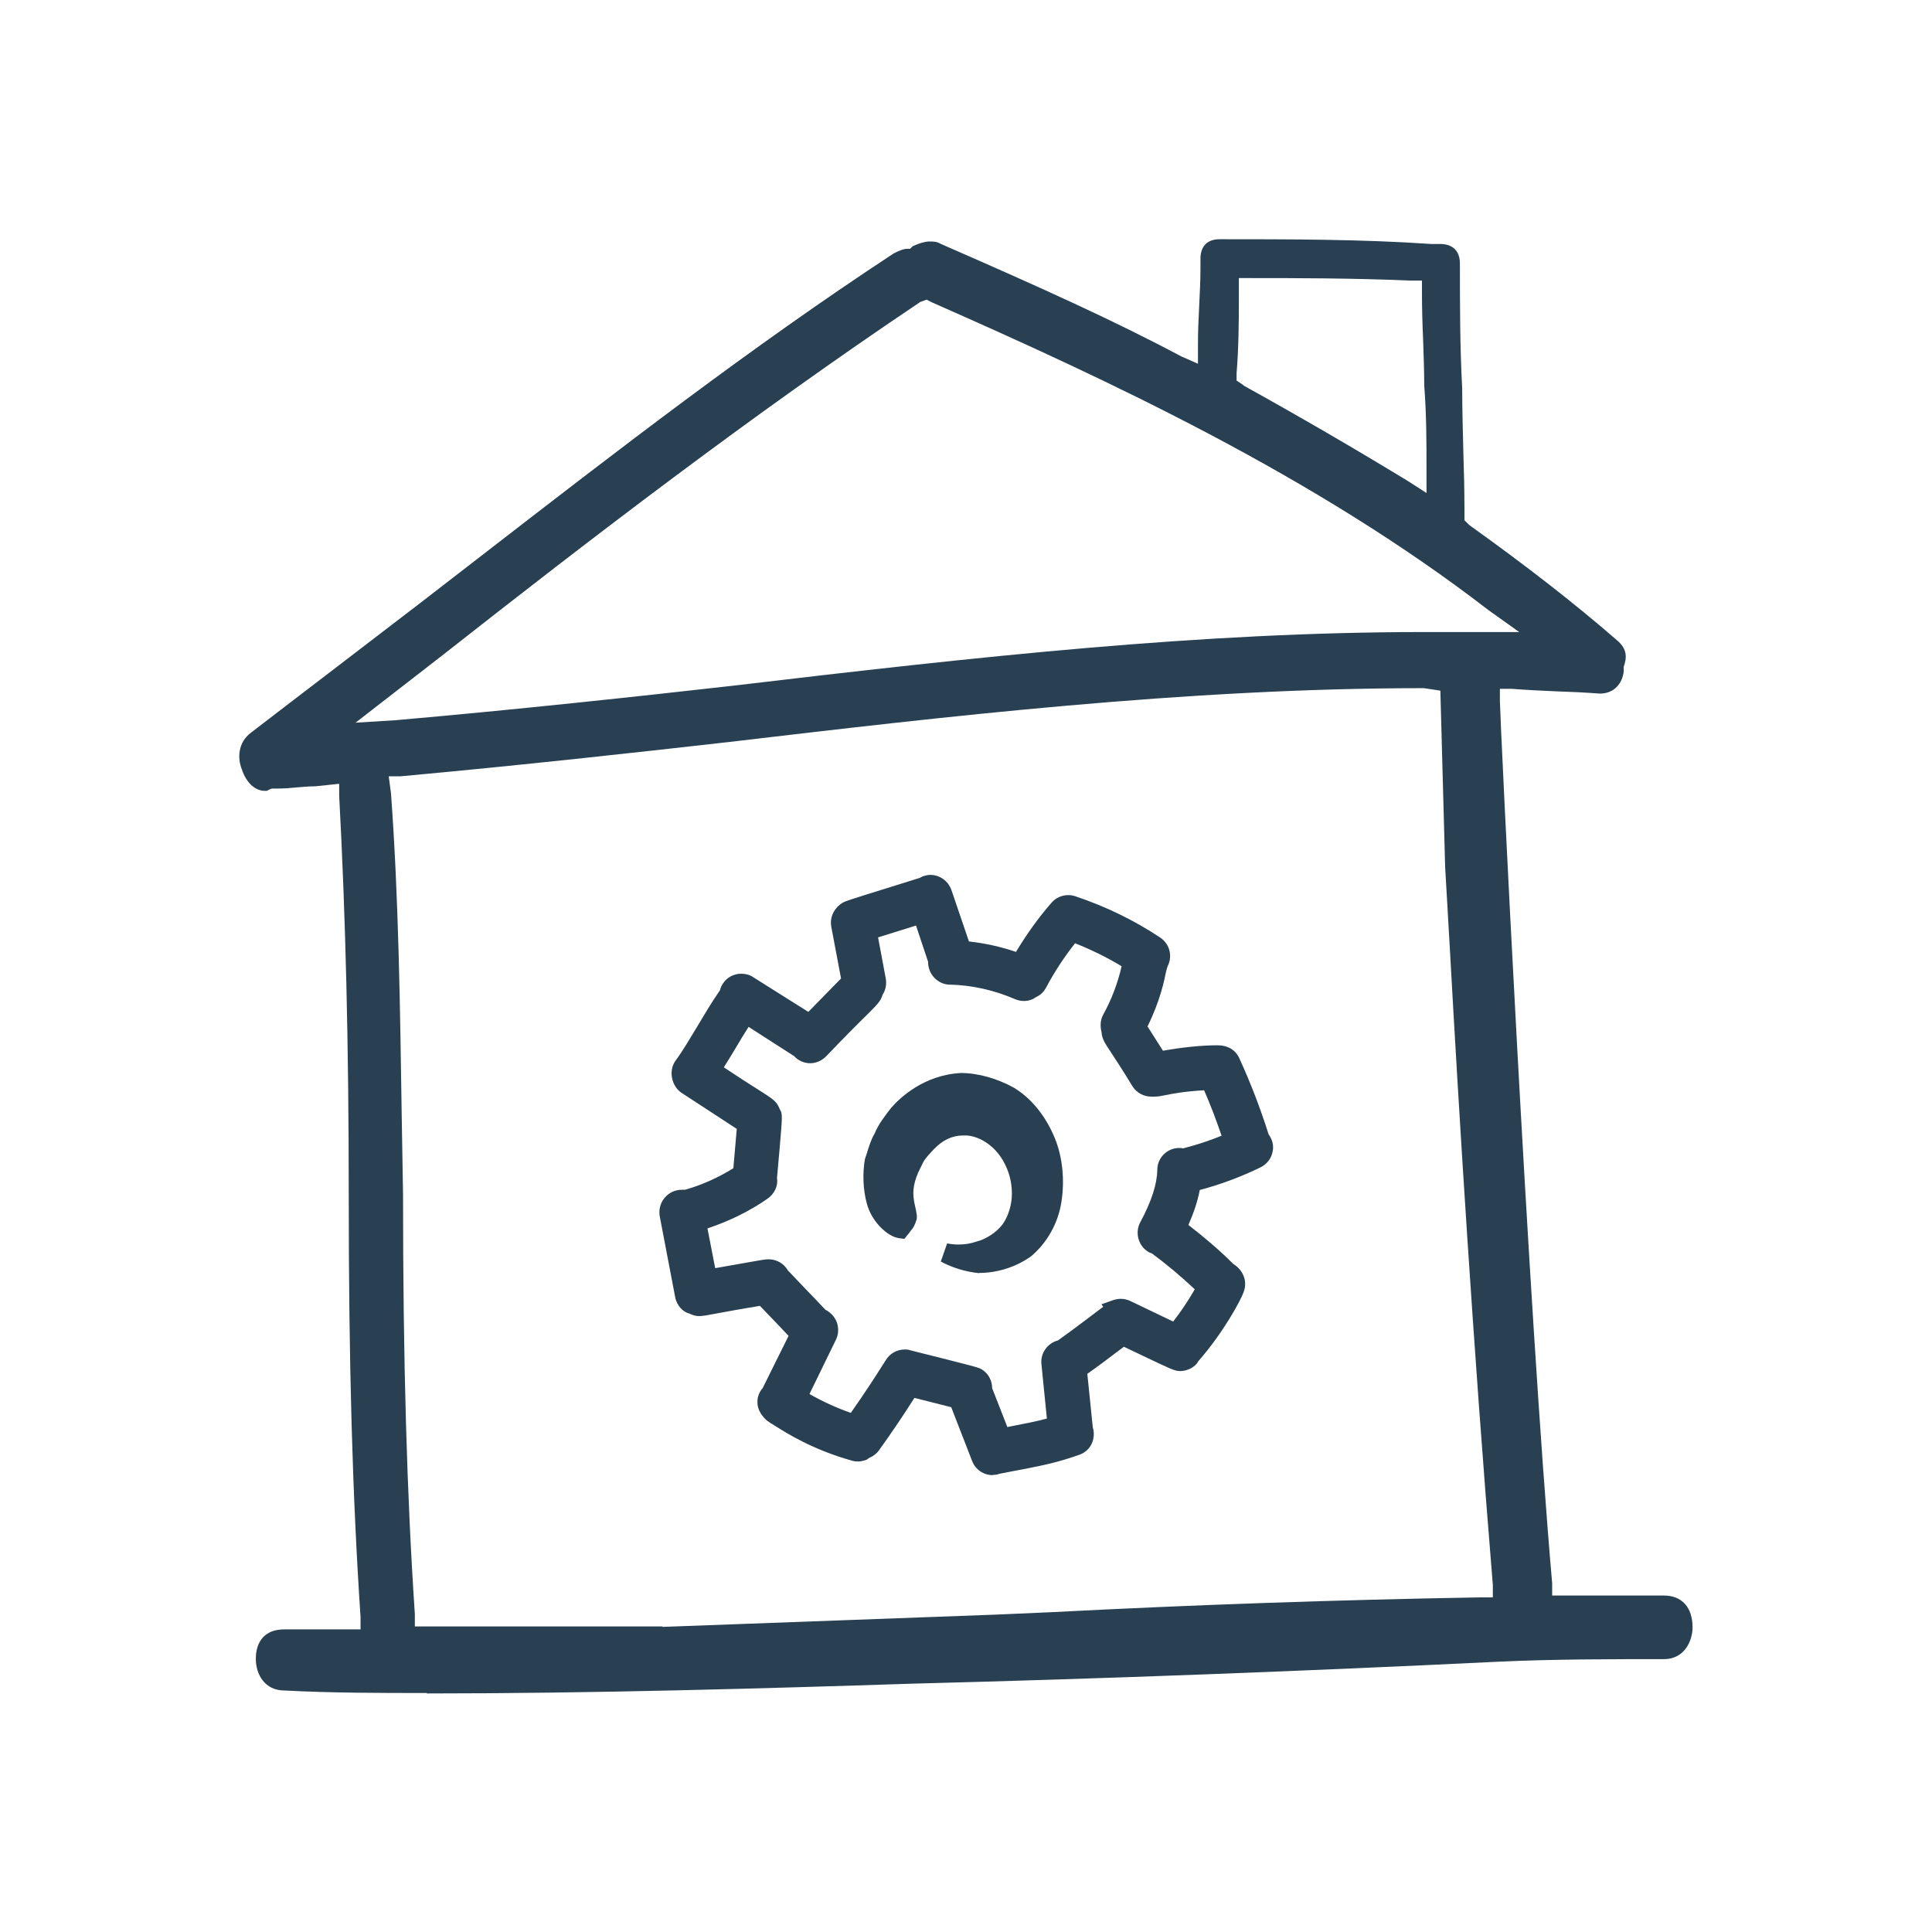
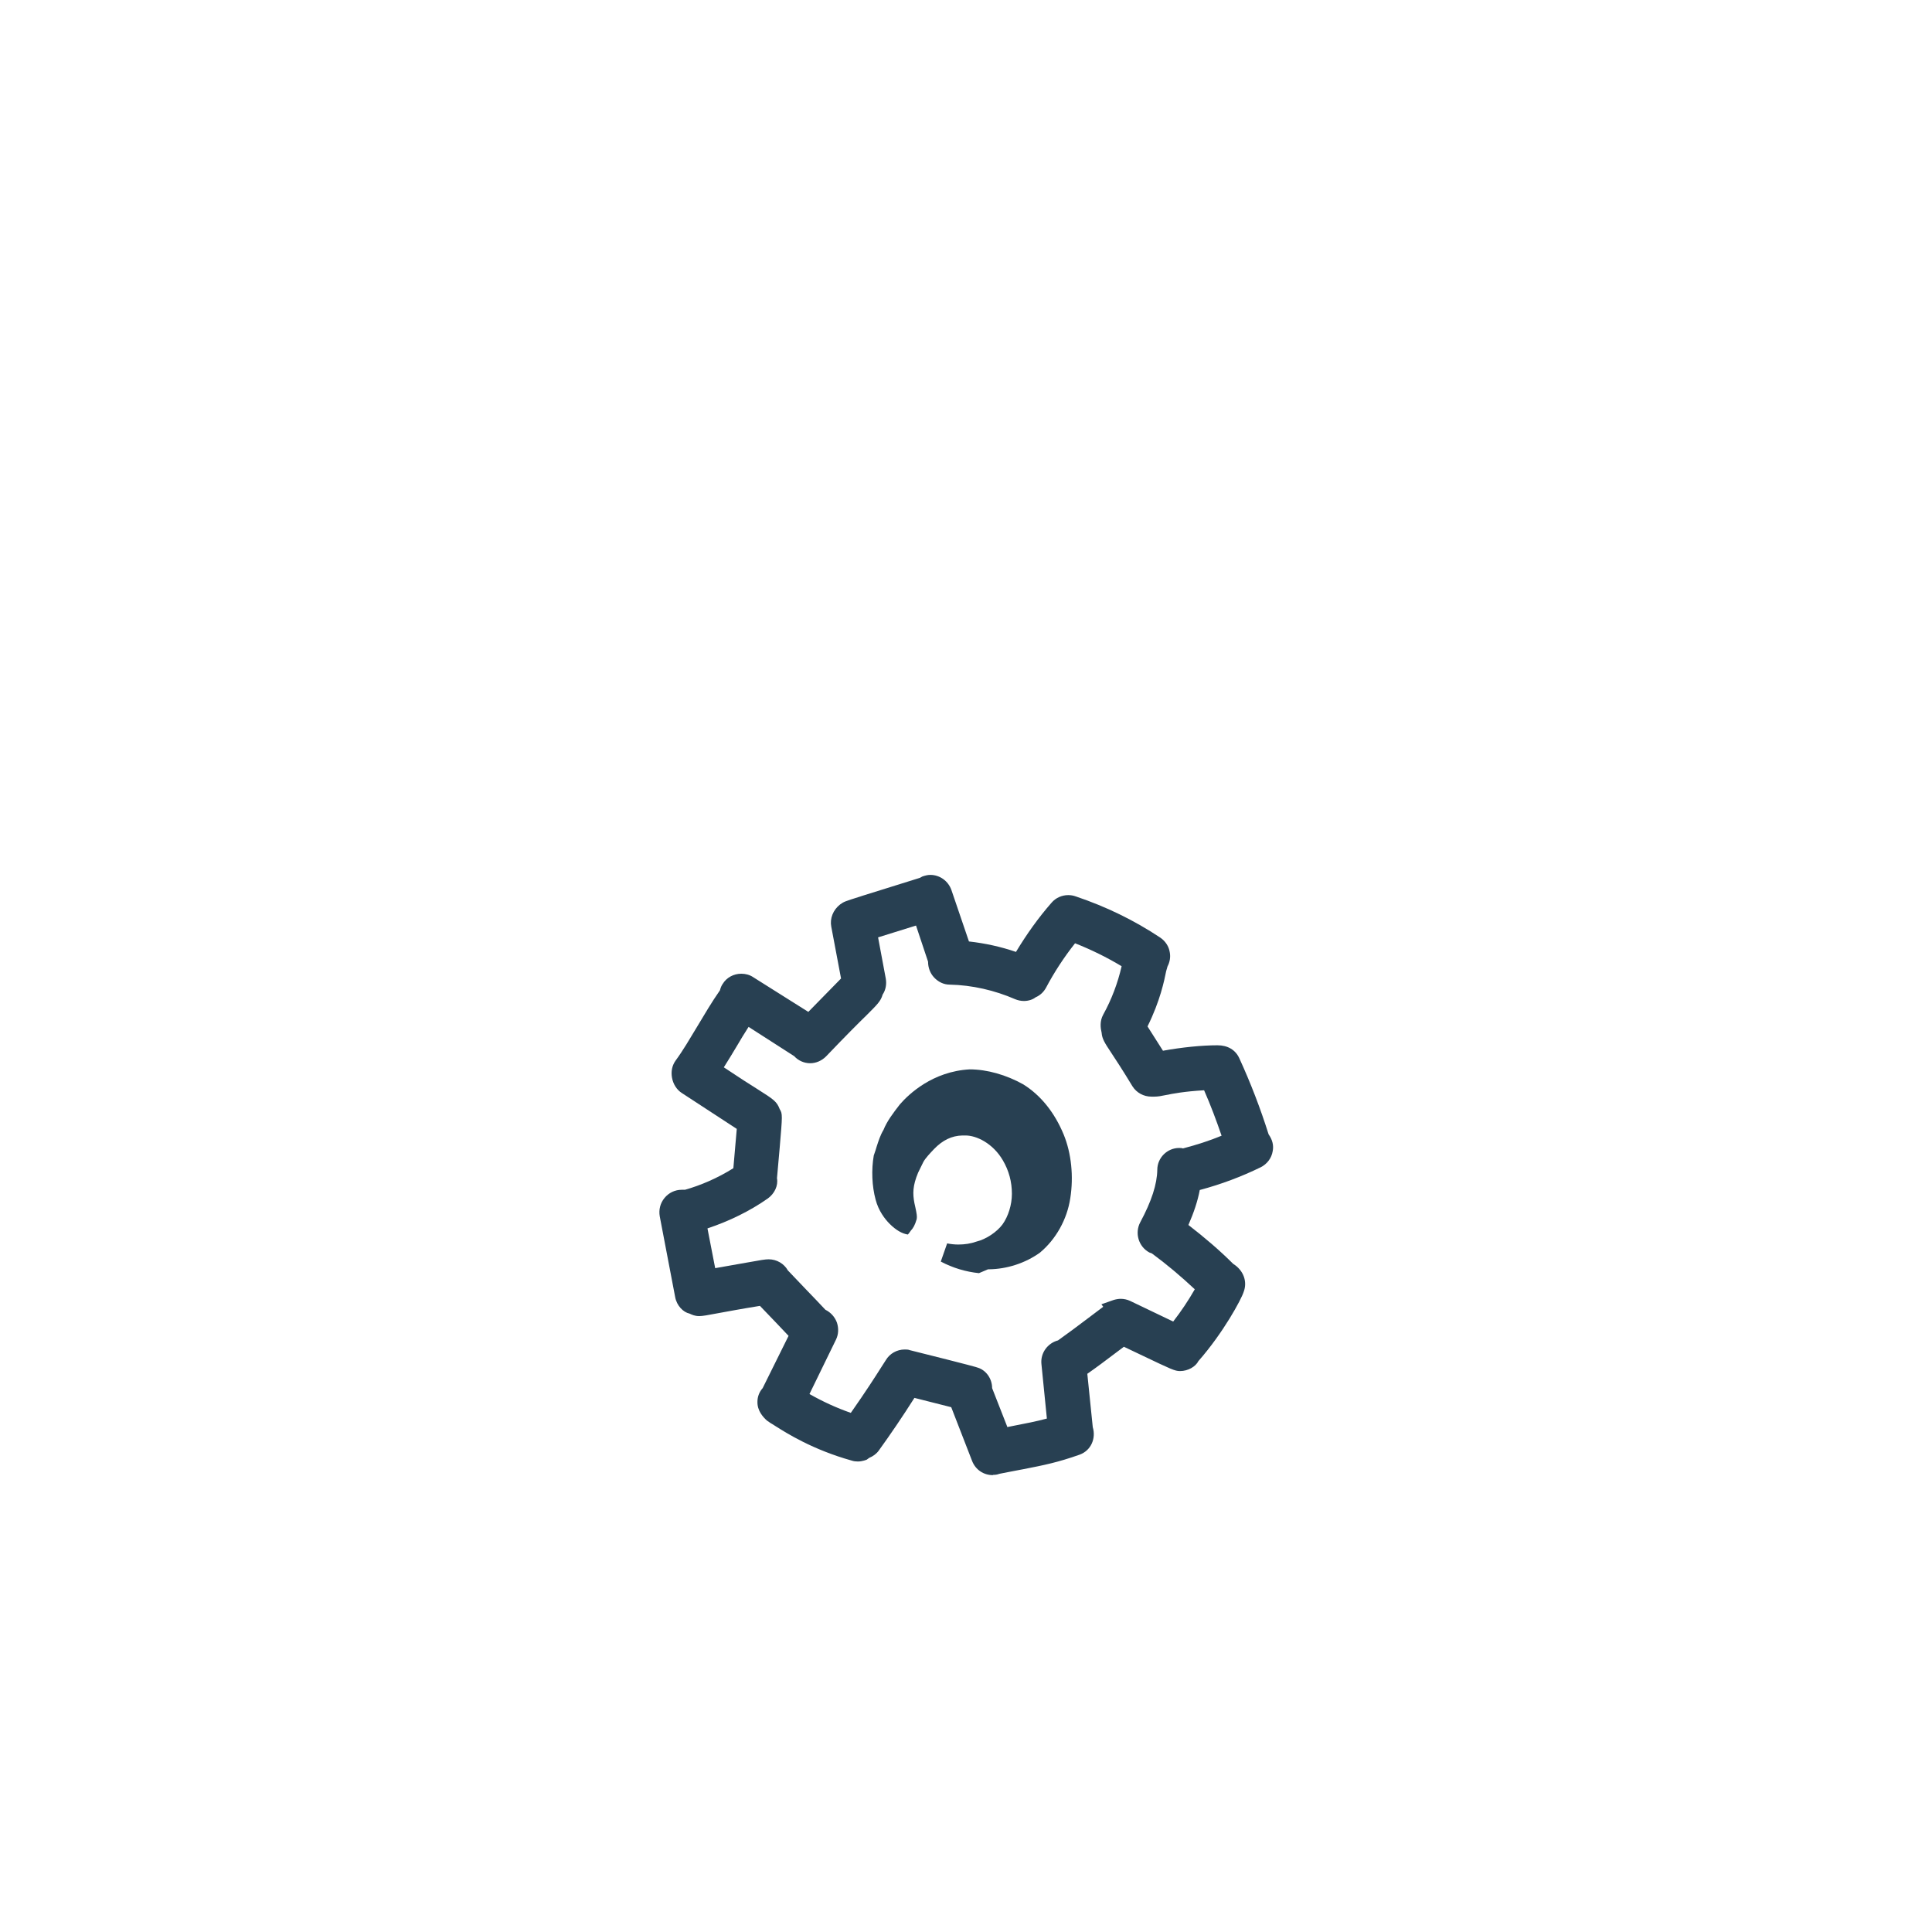
<svg xmlns="http://www.w3.org/2000/svg" id="Layer_1" data-name="Layer 1" viewBox="0 0 85.04 85.04">
  <defs>
    <style> .cls-1 { clip-path: url(#clippath); } .cls-2 { fill: none; } .cls-2, .cls-3 { stroke-width: 0px; } .cls-3 { fill: #284052; } </style>
    <clipPath id="clippath">
      <rect class="cls-2" x="8.5" y="8.5" width="68.03" height="68.03" />
    </clipPath>
  </defs>
  <g class="cls-1">
    <g>
-       <path class="cls-3" d="m18.8,74.52c-2.06,0-4.19,0-6.28-.11-.86,0-1.26-.7-1.26-1.4,0-.39.12-1.29,1.26-1.29h3.35v-.54c-.36-5.39-.52-11.14-.52-18.61,0-6.61-.14-12.34-.42-17.53v-.54l-1.05.11c-.29,0-.56.03-.84.05-.29.03-.58.05-.83.05h-.21c-.05,0-.1.02-.16.05l-.09.05h-.1c-.43,0-.82-.37-1.01-.96-.18-.45-.19-1.16.42-1.61,1.26-.97,2.49-1.91,3.72-2.85,0,0,2.64-2.02,3.72-2.85l2.73-2.11c5.83-4.51,11.85-9.17,18.1-13.27.25-.13.44-.21.63-.21h.1l.11-.11.07-.03c.19-.09.47-.18.66-.18.22,0,.32,0,.52.11,4.49,1.96,7.67,3.4,10.58,4.95l.73.32v-.86c0-.52.02-1.06.05-1.6.03-.63.06-1.2.06-1.73v-.43c0-.55.3-.86.84-.86,3.09,0,6.28,0,9.32.21h.42c.2,0,.84.06.84.86,0,1.8,0,3.66.1,5.49,0,.93.03,1.86.05,2.77.03.91.05,1.77.05,2.61v.43l.21.21c2.53,1.81,4.61,3.43,6.49,5.06.51.42.43.83.31,1.18v.21c-.06.51-.41.97-1.05.97-.66-.05-1.3-.08-1.93-.1-.68-.03-1.31-.06-1.95-.11h-.52v.54c0,.63,1.24,26.67,2.3,38.83v.54h4.92c.79,0,1.26.52,1.26,1.4,0,.56-.33,1.4-1.26,1.4-2.37,0-4.82,0-7.23.11-8.63.42-17.34.75-25.87.97-6.45.21-14.04.43-21.36.43Zm10.37-2.91l14.66-.54,2.51-.11c6.14-.32,12.49-.54,18.85-.65h.52v-.54c-.88-10.68-1.51-21.11-1.89-27.97l-.21-3.65-.21-7.75-.73-.11c-10.48,0-21.16,1.26-30.58,2.37-3.97.45-9.2,1.03-14.46,1.51h-.52l.1.75c.34,4.64.4,9.44.47,14.08,0,0,.04,2.56.06,3.55,0,7.4.17,13.28.52,18.5v.54h10.89Zm11.31-58.3c-7.42,4.98-14.45,10.38-20.95,15.49l-3.88,3.01,1.78-.11c5.35-.47,10.7-1.05,14.77-1.51,10.87-1.29,20.67-2.37,30.48-2.37h4.19l-1.36-.97c-7.65-5.9-16.66-10.09-24.51-13.55l-.21-.11-.31.11Zm14.24,3.65c2.49,1.38,4.93,2.8,7.23,4.2l.84.54v-.97c0-1.27,0-2.47-.1-3.76,0-.7-.03-1.37-.05-2.04-.03-.67-.05-1.35-.05-2.04v-.54h-.52c-2.51-.11-5.12-.11-7.02-.11h-.52v.96c0,1.03-.01,2.13-.1,3.23v.32l.31.21Z" />
-       <path class="cls-3" d="m43.09,56.04c-.58-.06-1.15-.23-1.68-.51l.28-.8c.15.03.32.05.49.05.28,0,.55-.04.8-.13.42-.1.9-.42,1.15-.76.25-.35.41-.86.41-1.34,0-.53-.13-1.02-.4-1.48-.44-.75-1.16-1.09-1.64-1.09-.05,0-.09,0-.14,0-.47.01-.87.21-1.24.59-.18.19-.39.41-.48.58l-.23.47c-.24.58-.24.92-.16,1.34l.04.18c.06.28.08.4.06.52-.08.27-.15.39-.26.51-.06.09-.1.14-.13.17l-.15.19-.24-.03c-.26-.04-.53-.2-.8-.47-.21-.21-.49-.57-.62-1.07-.16-.59-.19-1.31-.08-1.94.06-.17.1-.29.13-.4.08-.24.15-.48.3-.73.15-.38.44-.76.72-1.12.39-.45,1.44-1.45,3.07-1.54.76,0,1.61.24,2.36.66.77.48,1.38,1.24,1.78,2.21.34.83.44,1.85.29,2.8-.14.93-.63,1.81-1.34,2.4-.64.46-1.45.72-2.23.73h-.05Z" />
+       <path class="cls-3" d="m43.09,56.04c-.58-.06-1.15-.23-1.68-.51l.28-.8c.15.03.32.05.49.05.28,0,.55-.04.8-.13.42-.1.9-.42,1.15-.76.25-.35.41-.86.41-1.34,0-.53-.13-1.02-.4-1.48-.44-.75-1.16-1.09-1.64-1.09-.05,0-.09,0-.14,0-.47.01-.87.21-1.24.59-.18.19-.39.41-.48.58l-.23.47c-.24.58-.24.92-.16,1.34l.04.18c.06.28.08.4.06.52-.08.27-.15.39-.26.51-.06.09-.1.14-.13.17c-.26-.04-.53-.2-.8-.47-.21-.21-.49-.57-.62-1.07-.16-.59-.19-1.31-.08-1.94.06-.17.1-.29.13-.4.08-.24.15-.48.3-.73.15-.38.44-.76.72-1.12.39-.45,1.44-1.45,3.07-1.54.76,0,1.61.24,2.36.66.77.48,1.38,1.24,1.78,2.21.34.83.44,1.85.29,2.8-.14.93-.63,1.81-1.34,2.4-.64.46-1.45.72-2.23.73h-.05Z" />
      <path class="cls-3" d="m43.7,64.93c-.41,0-.76-.24-.91-.62l-.92-2.37-1.62-.41c-.52.82-1.05,1.6-1.57,2.32-.1.14-.25.25-.42.32l-.11.08s-.19.08-.39.08c-.09,0-.18-.01-.27-.04-1.72-.48-2.87-1.21-3.36-1.52-.11-.07-.17-.11-.21-.13l-.16-.11c-.18-.16-.43-.44-.42-.83,0-.22.08-.43.23-.6l1.14-2.3c-.2-.21-.38-.4-.56-.59-.24-.25-.45-.47-.7-.73-.87.14-1.44.25-1.83.32-.47.09-.7.13-.84.13-.2,0-.32-.06-.43-.11-.28-.06-.56-.35-.63-.72l-.68-3.56c-.05-.29.02-.58.21-.81.19-.23.46-.36.76-.36h.14c.68-.19,1.45-.52,2.13-.95l.15-1.73-2.42-1.58c-.22-.14-.38-.39-.43-.67-.05-.27,0-.54.16-.76.33-.45.62-.95.94-1.48.33-.55.64-1.08,1.01-1.61.03-.12.07-.21.12-.28.17-.28.48-.45.82-.45.19,0,.37.05.52.15l2.43,1.53,1.44-1.47-.43-2.28c-.07-.36.08-.74.39-.98.17-.12.19-.13.86-.34l.12-.04c.47-.15,1.24-.39,2.53-.79l.11-.06c.12-.04.23-.07.35-.07.42,0,.79.27.93.67l.77,2.26c.71.08,1.4.23,2.07.46.47-.78.99-1.51,1.57-2.17.18-.21.45-.33.73-.33.12,0,.23.02.34.06,1.33.45,2.55,1.04,3.71,1.81.22.15.38.38.42.65.04.21,0,.43-.1.62l-.06.21c-.08.4-.26,1.3-.82,2.43l.68,1.07c.83-.15,1.7-.24,2.4-.24.45,0,.79.2.96.57.5,1.09.93,2.21,1.29,3.35.17.24.23.49.18.74-.05.31-.25.57-.53.71-.84.41-1.74.75-2.68,1-.09.48-.26.99-.5,1.54.7.54,1.37,1.11,1.97,1.71.45.28.64.78.46,1.24-.1.32-.89,1.79-1.99,3.04-.12.24-.45.44-.81.44-.23,0-.39-.08-1.65-.68l-.82-.39-.36.27c-.45.34-.82.62-1.25.92l.24,2.35c.15.5-.08,1.03-.58,1.21-.96.34-1.56.46-2.48.64l-.11.02c-.3.06-.59.11-.93.18-.06.02-.14.05-.29.05Zm.61-2.11l.25-.05c.61-.12,1.04-.2,1.52-.33l-.24-2.4c-.05-.48.27-.92.73-1.04.45-.32.85-.62,1.34-.99.33-.25.53-.4.65-.49l-.08-.11.54-.19c.1-.03.21-.05.31-.05.14,0,.28.03.41.09l1.9.91c.35-.45.67-.93.95-1.42-.62-.58-1.25-1.11-1.89-1.58l-.11-.04c-.48-.26-.65-.86-.4-1.33.5-.93.74-1.68.75-2.31,0-.53.44-.96.96-.96.06,0,.11,0,.17.02.61-.16,1.17-.34,1.7-.56-.23-.67-.48-1.34-.77-2-.87.05-1.38.15-1.68.21-.19.04-.35.07-.5.07h-.14c-.34,0-.65-.17-.83-.45-.46-.76-.76-1.21-.95-1.5-.28-.42-.39-.6-.41-.86-.05-.21-.09-.51.07-.8.37-.67.64-1.39.81-2.13-.65-.39-1.34-.73-2.05-1.01-.49.62-.92,1.28-1.28,1.96-.1.18-.25.33-.46.42-.11.09-.3.16-.51.16-.14,0-.27-.03-.39-.08-.9-.39-1.89-.62-2.88-.64-.26,0-.5-.12-.68-.31-.18-.19-.27-.44-.27-.7l-.53-1.59-1.67.52.34,1.82c.04.24,0,.49-.14.7-.08.29-.25.45-.71.91-.35.34-.9.89-1.78,1.81-.19.19-.44.3-.7.3s-.52-.11-.7-.31l-2.01-1.29c-.19.3-.36.57-.52.85-.2.33-.37.62-.57.93.69.46,1.16.76,1.48.96.71.45.85.54.98.88.13.21.12.27,0,1.69l-.12,1.35c.06.33-.11.68-.4.89-.78.55-1.7,1-2.66,1.32l.34,1.75,1.36-.24c.66-.12.85-.15.99-.15.36,0,.68.19.85.49l.83.87c.28.29.54.56.82.86.24.12.42.32.51.57.08.25.07.51-.04.74l-1.17,2.4c.58.33,1.19.61,1.82.83.68-.97,1.1-1.63,1.36-2.04l.18-.28c.17-.29.49-.47.83-.47.08,0,.16,0,.23.03,2.8.7,2.94.75,2.99.77.36.11.63.48.63.9l.67,1.71Z" />
    </g>
  </g>
</svg>